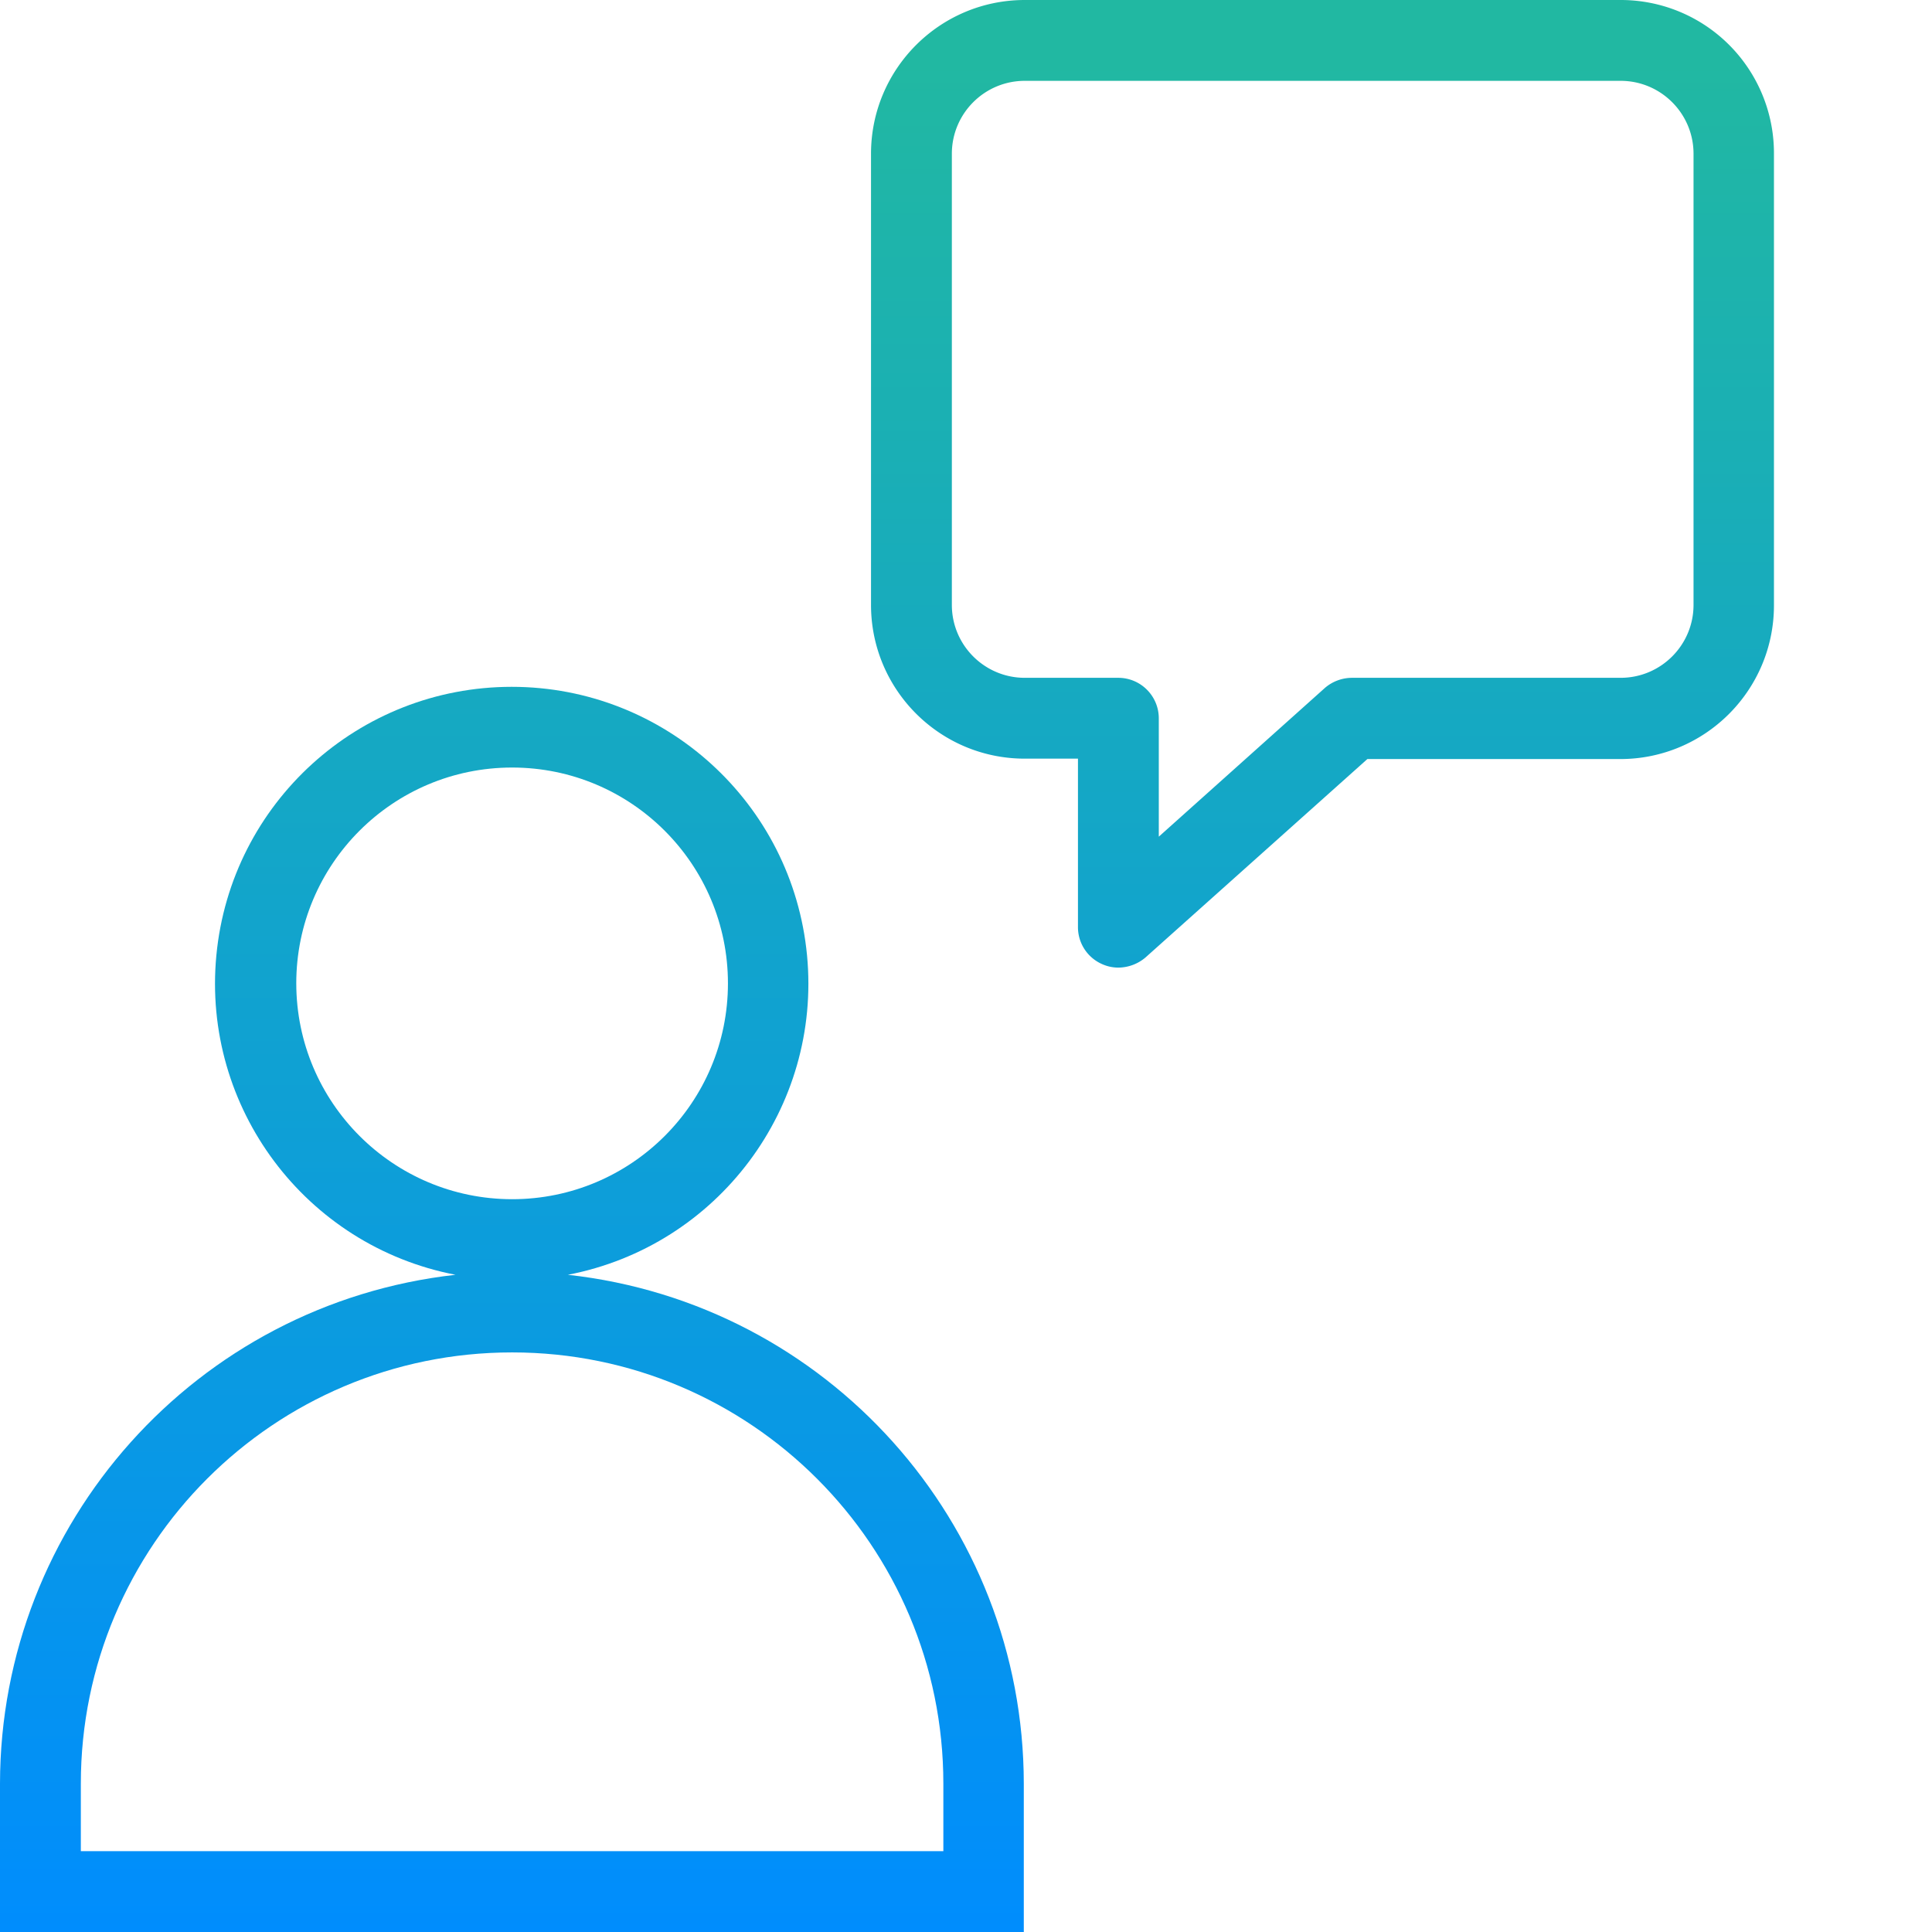
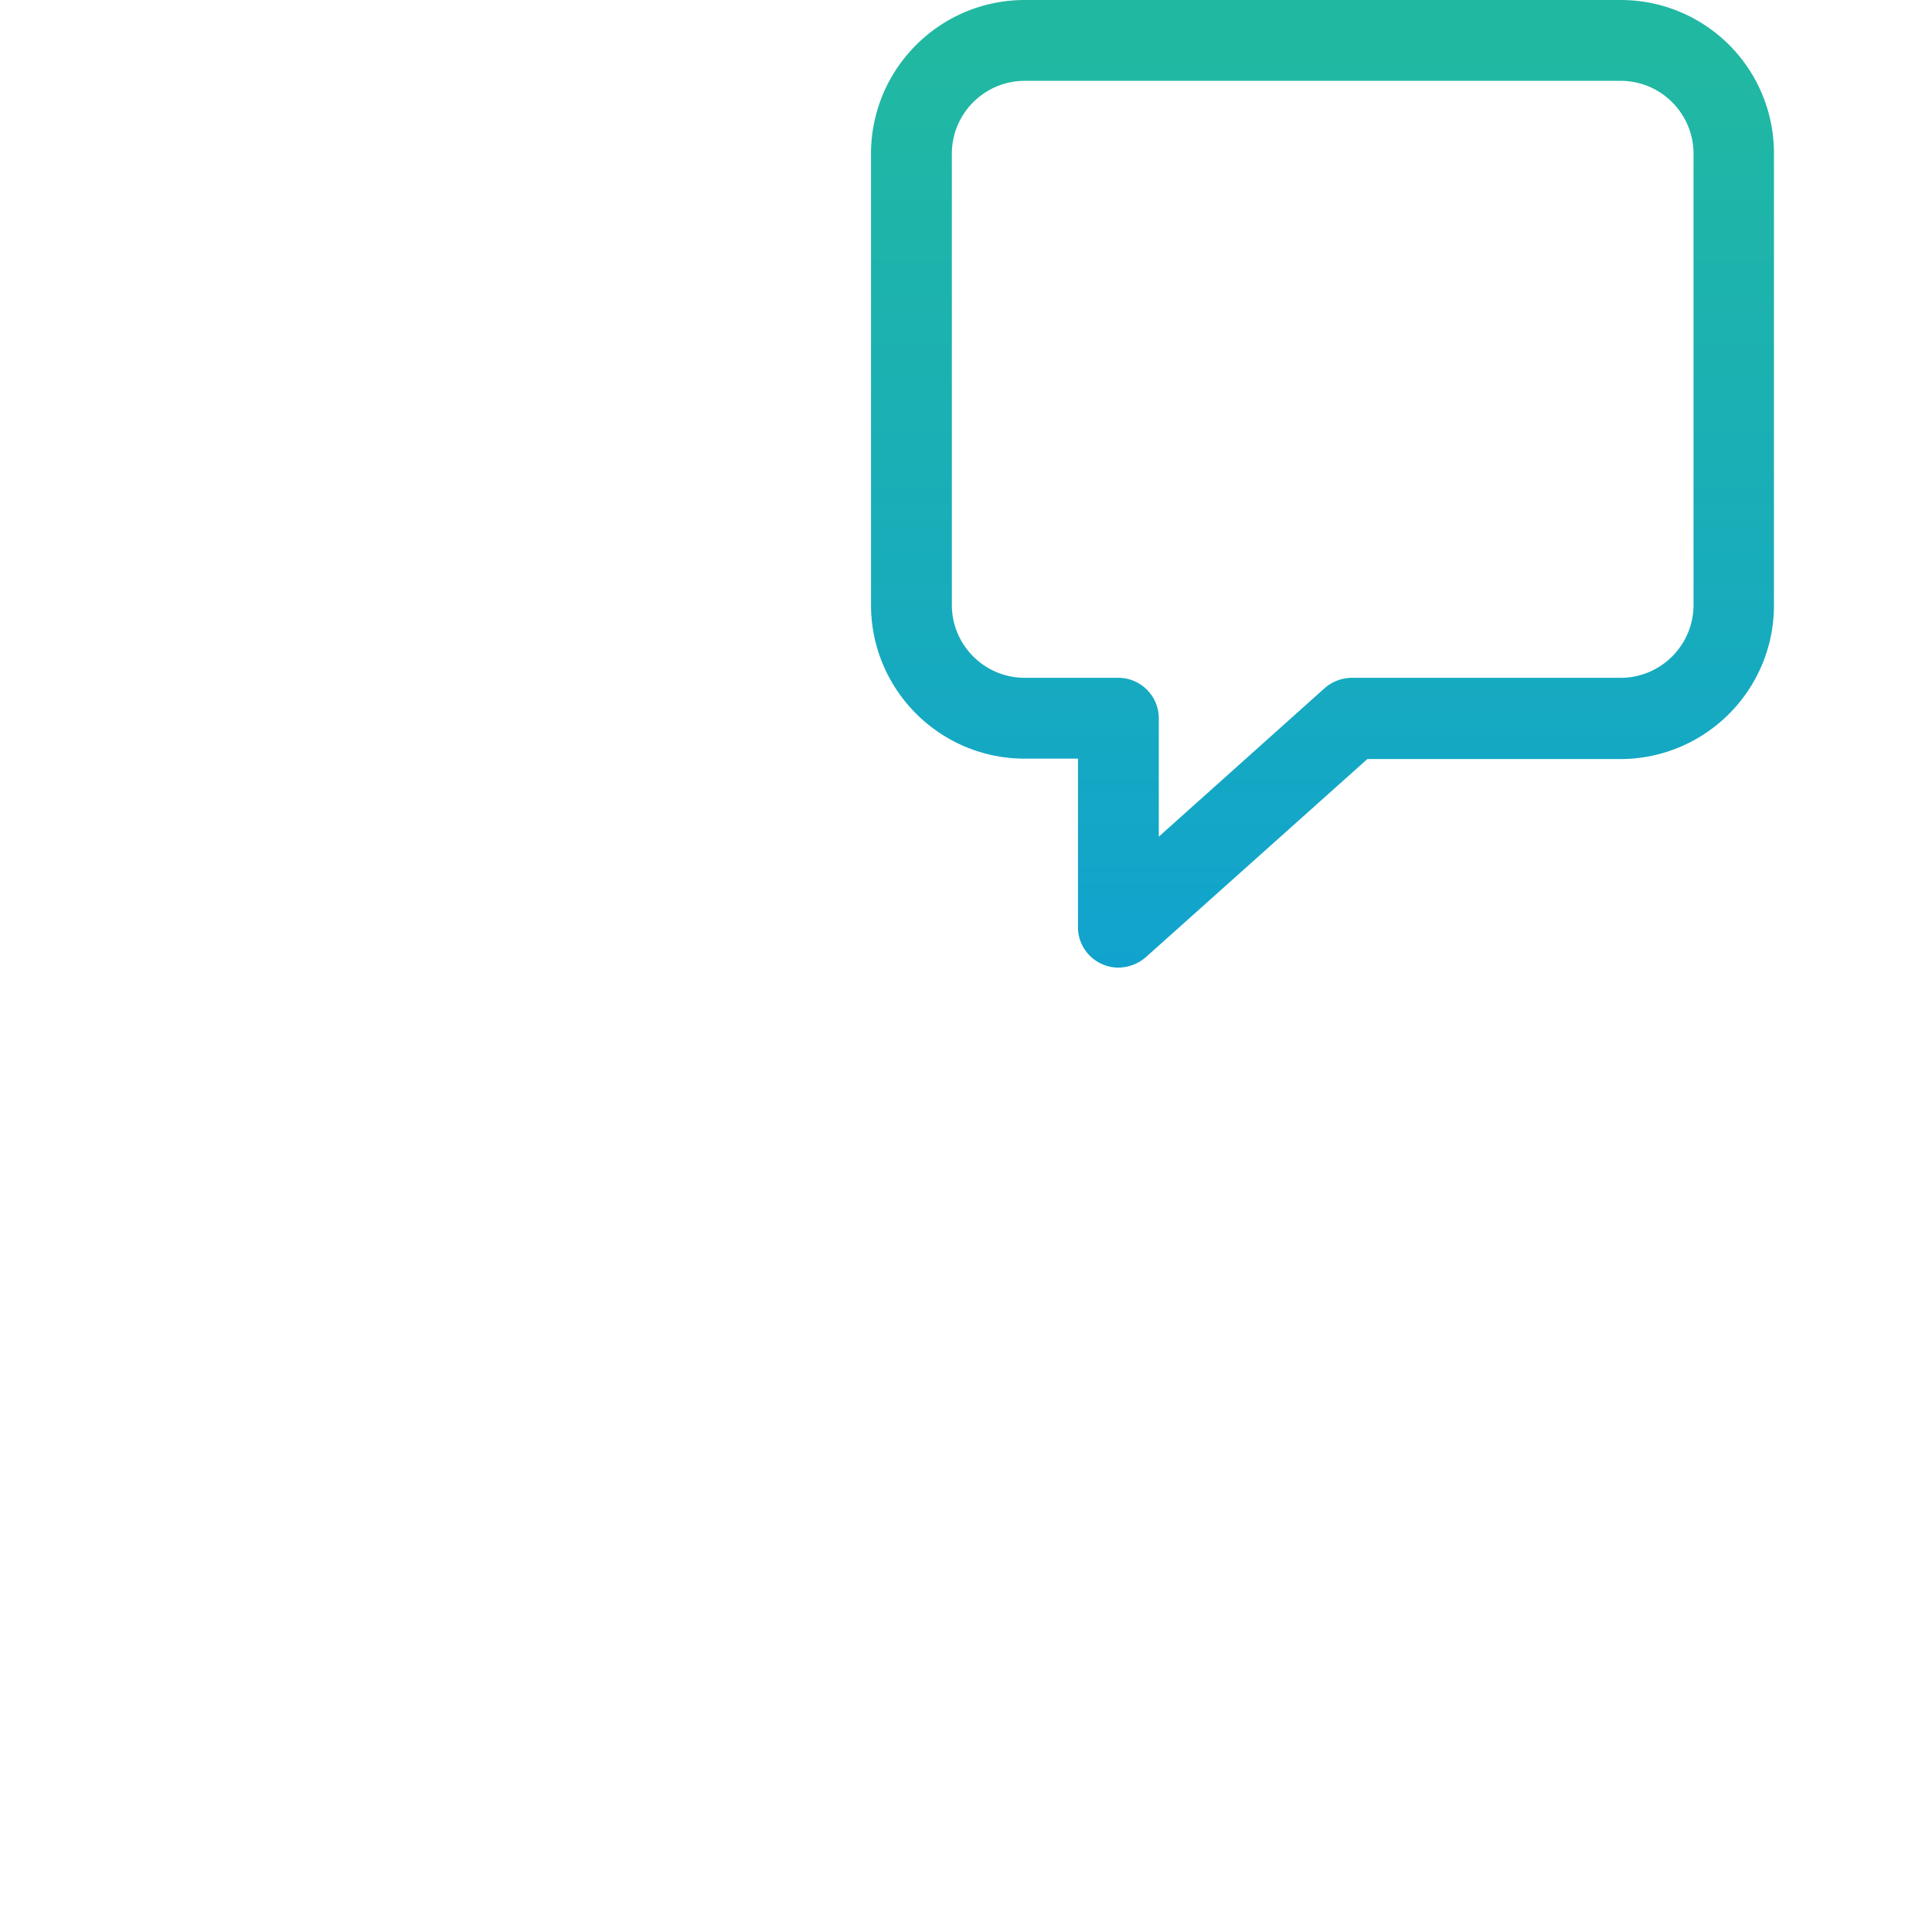
<svg xmlns="http://www.w3.org/2000/svg" xmlns:xlink="http://www.w3.org/1999/xlink" width="512" height="512" x="0" y="0" viewBox="0 0 478 478" style="enable-background:new 0 0 512 512" xml:space="preserve" class="">
  <g>
    <linearGradient id="a">
      <stop stop-opacity="1" stop-color="#21b8a2" offset="0" />
      <stop stop-opacity="1" stop-color="#008dfd" offset="1" />
    </linearGradient>
    <linearGradient xlink:href="#a" id="b" x1="363.7" x2="363.7" y1="482" y2="18.328" gradientTransform="matrix(1 0 0 -1 -36.5 497)" gradientUnits="userSpaceOnUse" />
    <linearGradient xlink:href="#a" id="c" x1="163.15" x2="163.15" y1="482" y2="18.328" gradientTransform="matrix(1 0 0 -1 -36.5 497)" gradientUnits="userSpaceOnUse" />
-     <path fill="url(#b)" d="M401 0H253.5c-20.977.027-37.973 17.023-38 38v111.7c.027 20.976 17.023 37.976 38 38h13.2v41.698a9.976 9.976 0 0 0 5.902 9.102 9.769 9.769 0 0 0 4.097.898 10.483 10.483 0 0 0 6.7-2.5l54.902-49.097h62.597c20.977-.028 37.977-17.024 38-38V38A37.894 37.894 0 0 0 401 0zm18 149.7c-.027 9.929-8.07 17.972-18 18h-66.5c-2.46.007-4.836.894-6.7 2.5L286.7 207v-29.3c-.016-5.516-4.485-9.985-10-10h-23.2c-9.93-.028-17.973-8.071-18-18V38c.027-9.93 8.07-17.973 18-18H401c9.93.027 17.973 8.07 18 18zm0 0" opacity="1" data-original="url(#b)" />
-     <path fill="url(#c)" d="M140.5 315.398c37.148-7.164 62.766-41.39 59.168-79.05-3.598-37.664-35.234-66.418-73.066-66.418-37.836 0-69.47 28.754-73.07 66.418-3.598 37.66 22.019 71.886 59.167 79.05C48.574 322.582.066 376.773 0 441.301V478h253.3v-36.7c-.038-64.573-48.616-118.796-112.8-125.902zm-67.2-72.097c0-29.492 23.907-53.403 53.4-53.403 29.491 0 53.402 23.91 53.402 53.403 0 29.492-23.91 53.398-53.403 53.398-29.48-.027-53.37-23.918-53.398-53.398zM233.3 458H20v-16.7c0-58.929 47.77-106.698 106.7-106.698 58.929 0 106.698 47.77 106.698 106.699V458zm0 0" opacity="1" data-original="url(#c)" />
+     <path fill="url(#b)" d="M401 0H253.5c-20.977.027-37.973 17.023-38 38v111.7c.027 20.976 17.023 37.976 38 38h13.2v41.698a9.976 9.976 0 0 0 5.902 9.102 9.769 9.769 0 0 0 4.097.898 10.483 10.483 0 0 0 6.7-2.5l54.902-49.097h62.597c20.977-.028 37.977-17.024 38-38V38A37.894 37.894 0 0 0 401 0zm18 149.7c-.027 9.929-8.07 17.972-18 18h-66.5c-2.46.007-4.836.894-6.7 2.5L286.7 207v-29.3c-.016-5.516-4.485-9.985-10-10h-23.2c-9.93-.028-17.973-8.071-18-18V38c.027-9.93 8.07-17.973 18-18H401c9.93.027 17.973 8.07 18 18m0 0" opacity="1" data-original="url(#b)" />
  </g>
</svg>